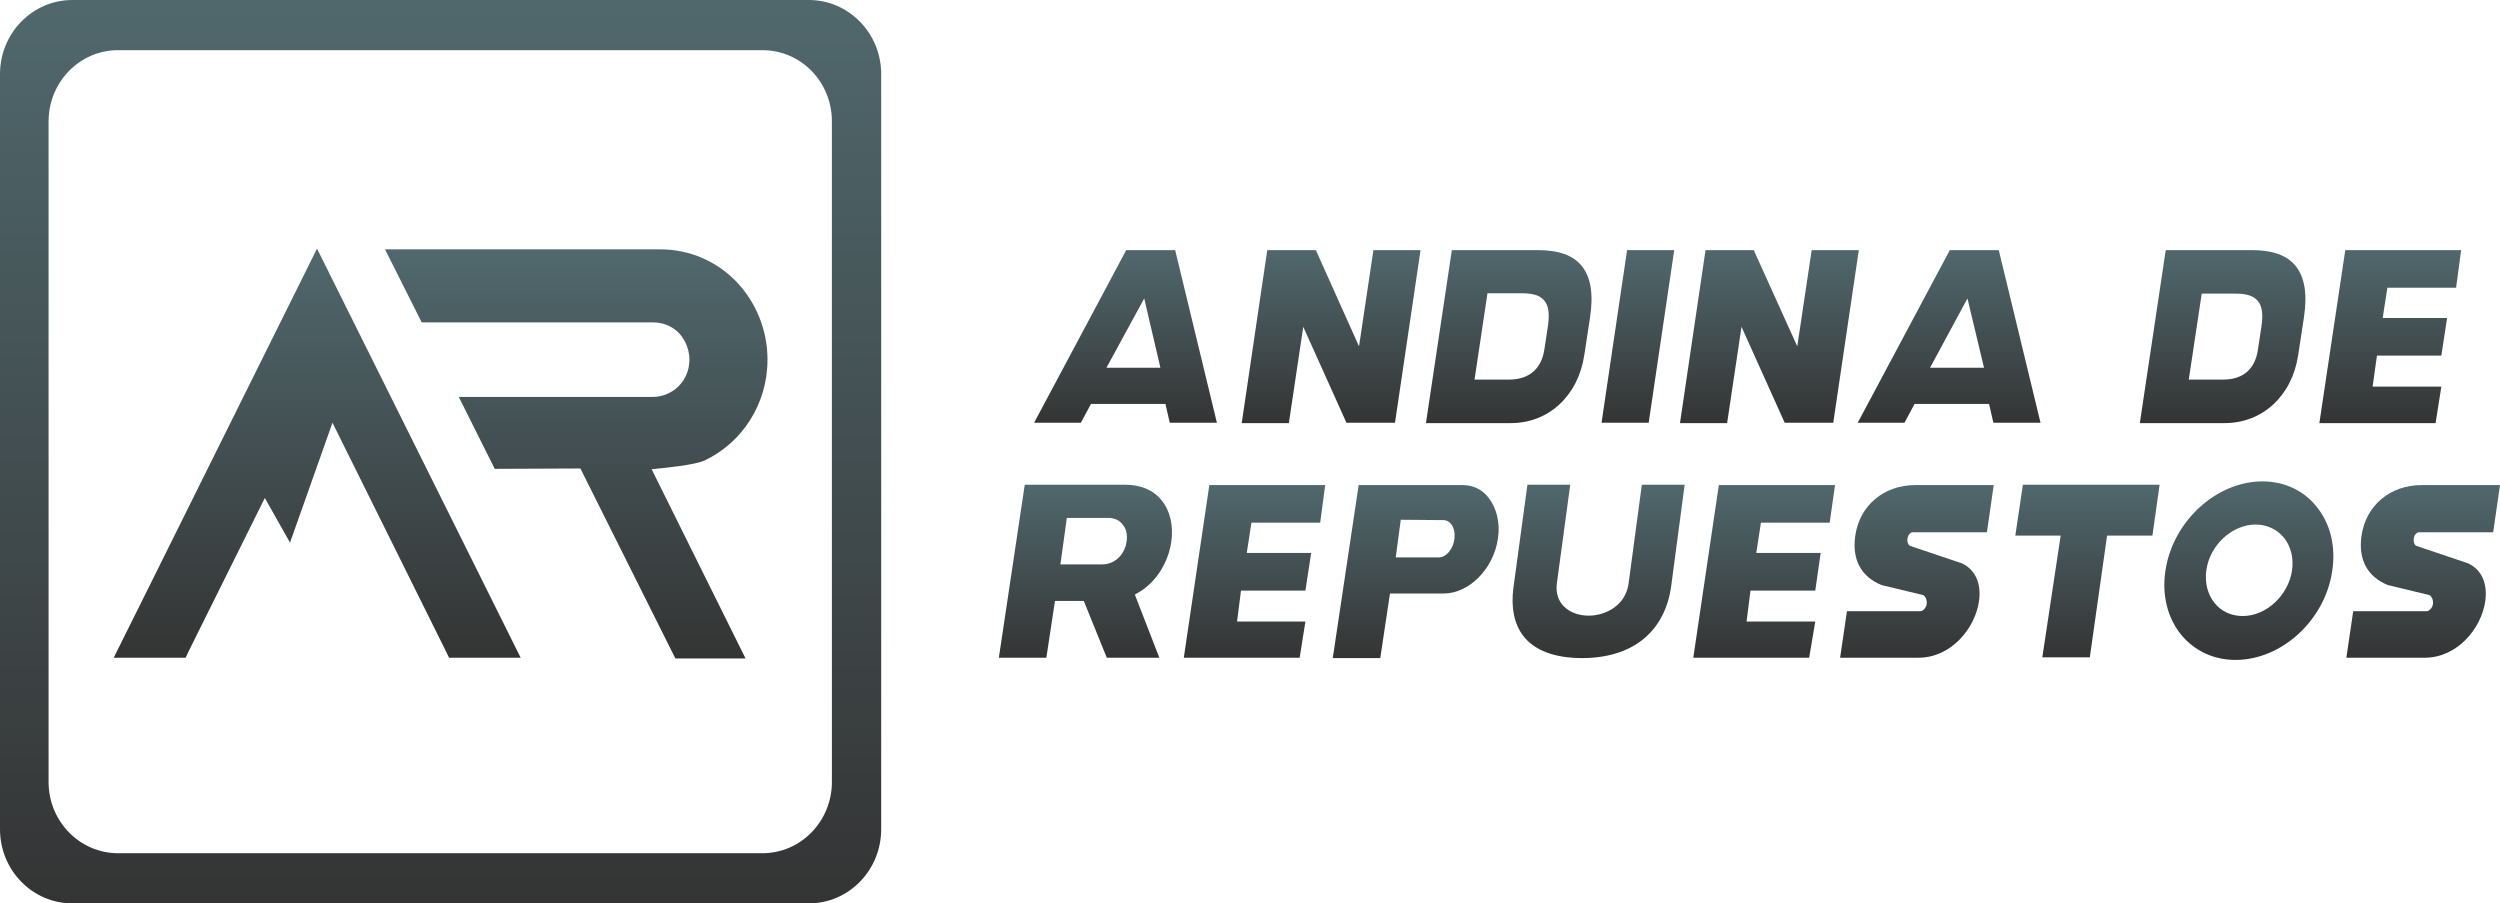
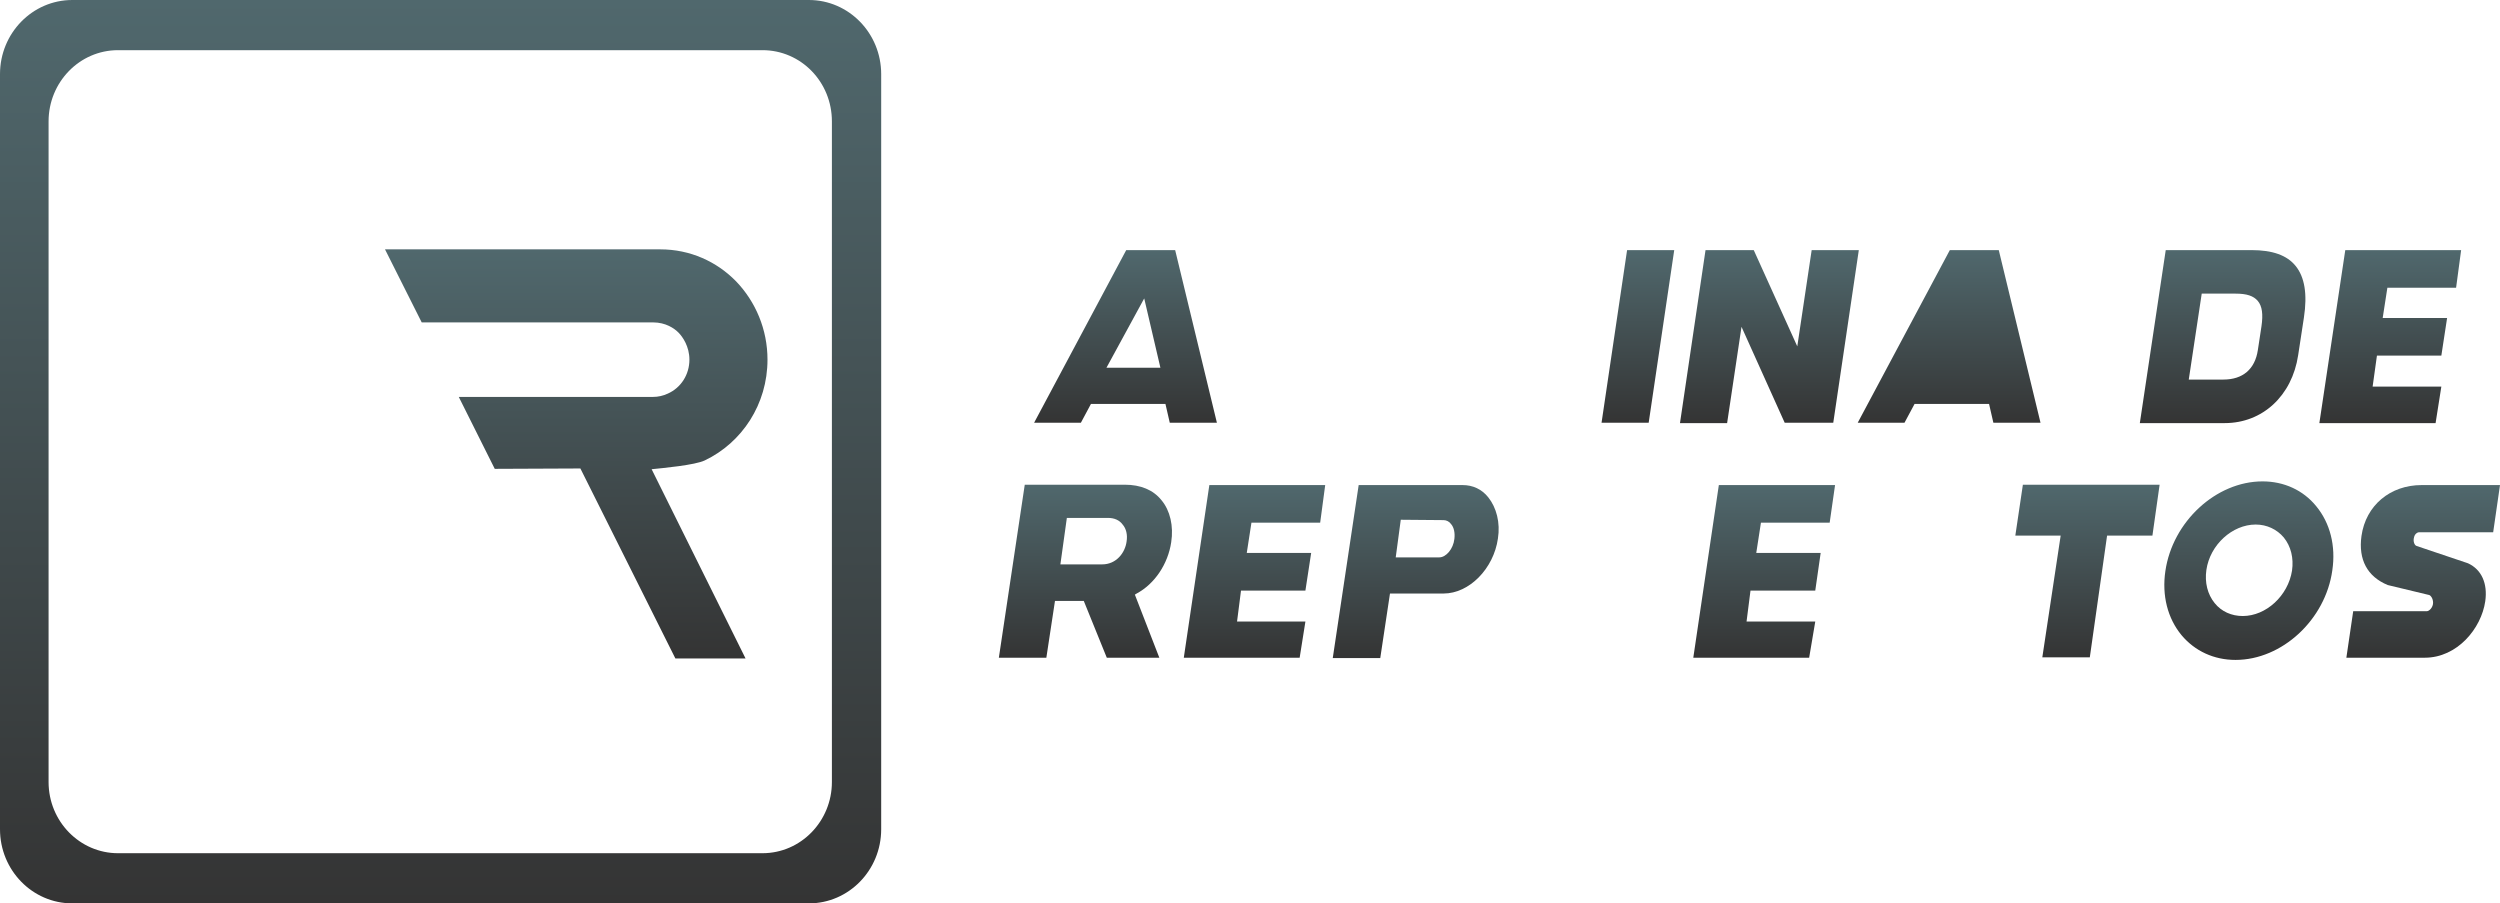
<svg xmlns="http://www.w3.org/2000/svg" width="299" height="108" viewBox="0 0 299 108" fill="none">
  <g clip-path="url(#clip0_246_12)">
-     <path d="M151.565 29.912H157.375L162.539 41.427L164.26 29.912H169.898L166.842 50.559H161.033L155.869 39.088L154.147 50.603H148.51L151.565 29.912Z" fill="url(#paint0_linear_246_12)" />
-     <path d="M173.641 29.912H183.883C186.422 29.912 188.144 30.529 189.177 31.809C190.253 33.133 190.597 35.162 190.166 37.985L189.478 42.485C188.746 47.338 185.218 50.603 180.699 50.603H170.543L173.641 29.912ZM177.902 35.074L176.353 45.397H180.527C182.851 45.397 184.357 44.118 184.701 41.824L185.131 39C185.347 37.5 185.218 36.574 184.701 35.956C184.185 35.338 183.367 35.074 181.99 35.074H177.902Z" fill="url(#paint1_linear_246_12)" />
    <path d="M259.022 29.912H269.264C271.803 29.912 273.525 30.529 274.558 31.809C275.633 33.133 275.978 35.162 275.547 37.985L274.859 42.485C274.127 47.338 270.598 50.603 266.08 50.603H255.924L259.022 29.912ZM263.326 35.118L261.776 45.397H265.908C268.232 45.397 269.695 44.162 270.039 41.868L270.469 39.044C270.684 37.588 270.555 36.618 270.039 36C269.523 35.383 268.705 35.118 267.371 35.118H263.326Z" fill="url(#paint2_linear_246_12)" />
    <path d="M194.6 29.912H200.238L197.182 50.559H191.545L194.6 29.912Z" fill="url(#paint3_linear_246_12)" />
    <path d="M203.981 29.912H209.748L214.955 41.427L216.676 29.912H222.314L219.258 50.559H213.449L208.285 39.088L206.563 50.603H200.926L203.981 29.912Z" fill="url(#paint4_linear_246_12)" />
    <path d="M134.696 29.912H140.549L145.541 50.559H139.904L139.387 48.309H130.479L129.274 50.559H123.68L134.696 29.912ZM132.33 43.985H138.785L136.848 35.691L132.33 43.985Z" fill="url(#paint5_linear_246_12)" />
-     <path d="M233.2 29.912H239.053L244.045 50.559H238.407L237.891 48.309H228.983L227.778 50.559H222.184L233.2 29.912ZM230.833 43.985H237.289L235.309 35.691L230.833 43.985Z" fill="url(#paint6_linear_246_12)" />
+     <path d="M233.2 29.912H239.053L244.045 50.559H238.407L237.891 48.309H228.983L227.778 50.559H222.184L233.2 29.912ZM230.833 43.985L235.309 35.691L230.833 43.985Z" fill="url(#paint6_linear_246_12)" />
    <path d="M122.561 57.971H134.525C136.418 57.971 137.924 58.588 138.914 59.824C139.947 61.059 140.377 62.912 140.076 64.853C139.689 67.456 138.097 69.838 135.945 70.985L135.73 71.118L138.656 78.662H132.373L129.619 71.868H126.176L125.143 78.662H119.463L122.561 57.971ZM127.596 61.941L126.822 67.5H131.814C133.535 67.5 134.568 66.088 134.74 64.765C134.869 63.971 134.697 63.221 134.267 62.735C133.879 62.206 133.277 61.941 132.502 61.941H127.596Z" fill="url(#paint7_linear_246_12)" />
    <path d="M144.637 58.015H158.494L157.892 62.515H149.672L149.113 66.132H156.816L156.127 70.632H148.424L147.951 74.338H156.127L155.439 78.662H141.582L144.637 58.015Z" fill="url(#paint8_linear_246_12)" />
    <path d="M205.573 58.015H219.473L218.828 62.515H210.608L210.049 66.132H217.752L217.106 70.632H209.36L208.887 74.338H217.106L216.375 78.662H202.518L205.573 58.015Z" fill="url(#paint9_linear_246_12)" />
    <path d="M280.495 29.912H294.352L293.749 34.412H285.53L284.97 38.029H292.674L291.985 42.529H284.282L283.766 46.235H291.985L291.296 50.603H277.396L280.495 29.912Z" fill="url(#paint10_linear_246_12)" />
-     <path d="M189.221 78.706C185.908 78.706 183.455 77.779 182.121 75.971C181.088 74.559 180.7 72.662 181.002 70.324L182.68 57.971H187.801L186.209 69.706C186.08 70.677 186.252 71.515 186.768 72.221C187.457 73.103 188.619 73.632 189.996 73.632C192.018 73.632 194.385 72.441 194.772 69.838L196.365 57.971H201.486L199.85 70.279C199.033 75.618 195.203 78.706 189.221 78.706Z" fill="url(#paint11_linear_246_12)" />
-     <path d="M230.447 72.088C230.447 72.618 230.017 73.103 229.673 73.103H220.894L220.076 78.662H229.458C233.331 78.662 236.214 75.176 236.687 71.912C236.989 69.794 236.257 68.118 234.622 67.368L228.468 65.294C228.21 65.206 228.037 64.721 228.167 64.279C228.253 63.838 228.597 63.662 228.726 63.662C228.855 63.662 237.634 63.662 237.634 63.662L238.452 58.015H229.07C225.326 58.015 222.4 60.441 221.884 64.103C221.496 66.926 222.572 68.956 225.025 69.971C225.025 69.971 229.759 71.118 229.974 71.162C230.146 71.206 230.447 71.559 230.447 72.088Z" fill="url(#paint12_linear_246_12)" />
    <path d="M290.996 72.088C290.996 72.618 290.566 73.103 290.222 73.103H281.443L280.625 78.662H290.006C293.879 78.662 296.763 75.176 297.236 71.912C297.537 69.794 296.806 68.118 295.17 67.368L289.017 65.294C288.758 65.206 288.586 64.721 288.715 64.279C288.801 63.838 289.146 63.662 289.275 63.662C289.404 63.662 298.183 63.662 298.183 63.662L299 58.015H289.619C285.875 58.015 282.949 60.441 282.432 64.103C282.045 66.926 283.121 68.956 285.574 69.971C285.574 69.971 290.308 71.118 290.523 71.162C290.695 71.206 290.996 71.559 290.996 72.088Z" fill="url(#paint13_linear_246_12)" />
    <path d="M246.456 64.059H241.033L241.937 57.971H258.29L257.429 64.059H252.007L249.941 78.618H244.261L246.456 64.059Z" fill="url(#paint14_linear_246_12)" />
    <path d="M267.37 78.926C264.788 78.926 262.507 77.868 260.915 75.971C259.237 73.941 258.548 71.206 258.979 68.294C259.839 62.382 265.046 57.574 270.598 57.574C273.18 57.574 275.461 58.632 277.01 60.529C278.688 62.559 279.377 65.294 278.946 68.206C278.129 74.118 272.922 78.926 267.37 78.926ZM269.78 62.735C266.983 62.735 264.315 65.162 263.884 68.162C263.669 69.662 264.014 71.073 264.874 72.132C265.692 73.147 266.897 73.676 268.231 73.676C271.028 73.676 273.653 71.25 274.126 68.25C274.342 66.75 273.997 65.338 273.137 64.279C272.319 63.309 271.114 62.735 269.78 62.735Z" fill="url(#paint15_linear_246_12)" />
    <path d="M99.495 14.515V93.529C99.495 98.206 95.794 102.044 91.189 102.044H14.115C9.554 102.044 5.81 98.25 5.81 93.529V14.515C5.81 9.838 9.511 6 14.115 6H91.189C95.794 6 99.495 9.794 99.495 14.515ZM0 8.868V99.177C0 104.074 3.873 108.044 8.65 108.044H96.74C101.517 108.044 105.39 104.074 105.39 99.177V8.868C105.39 3.971 101.517 0 96.74 0L8.65 0C3.873 0 0 3.971 0 8.868Z" fill="url(#paint16_linear_246_12)" />
-     <path d="M57.925 69.927L37.914 29.735L17.946 69.927L13.6 78.662H22.206L22.508 78L31.674 59.559L34.686 64.897L39.764 50.559L53.234 77.691L53.707 78.662H62.271L57.925 69.927Z" fill="url(#paint17_linear_246_12)" />
    <path d="M80.775 78.75H89.167L77.935 56.118C79.226 55.985 83.142 55.632 84.304 55.059C88.737 52.941 91.792 48.353 91.792 43.015C91.792 39.397 90.372 36.088 88.048 33.662C85.724 31.279 82.54 29.823 78.968 29.823H46.047L50.436 38.559H78.107C79.613 38.559 80.646 39.265 81.163 39.794C81.636 40.279 82.454 41.426 82.454 43.015C82.454 44.779 81.464 46.368 79.872 47.074C79.312 47.338 78.71 47.471 78.107 47.471H54.869L59.172 56.074L69.414 56.029L80.775 78.75Z" fill="url(#paint18_linear_246_12)" />
    <path d="M162.497 58.015H174.934C176.139 58.015 177.215 58.5 177.989 59.471C178.979 60.706 179.452 62.515 179.151 64.412C178.635 68.029 175.708 70.985 172.653 70.985H166.241L165.079 78.706H159.398L162.497 58.015ZM167.532 62.162L166.929 66.662H172.136C172.954 66.662 173.815 65.647 173.944 64.456C174.03 63.75 173.901 63.088 173.557 62.691C173.341 62.382 172.997 62.206 172.653 62.206L167.532 62.162Z" fill="url(#paint19_linear_246_12)" />
  </g>
  <defs>
    <linearGradient id="paint0_linear_246_12" x1="159.204" y1="29.912" x2="159.204" y2="50.603" gradientUnits="userSpaceOnUse">
      <stop stop-color="#50686D" />
      <stop offset="1" stop-color="#343434" />
    </linearGradient>
    <linearGradient id="paint1_linear_246_12" x1="180.445" y1="29.912" x2="180.445" y2="50.603" gradientUnits="userSpaceOnUse">
      <stop stop-color="#50686D" />
      <stop offset="1" stop-color="#343434" />
    </linearGradient>
    <linearGradient id="paint2_linear_246_12" x1="265.826" y1="29.912" x2="265.826" y2="50.603" gradientUnits="userSpaceOnUse">
      <stop stop-color="#50686D" />
      <stop offset="1" stop-color="#343434" />
    </linearGradient>
    <linearGradient id="paint3_linear_246_12" x1="195.891" y1="29.912" x2="195.891" y2="50.559" gradientUnits="userSpaceOnUse">
      <stop stop-color="#50686D" />
      <stop offset="1" stop-color="#343434" />
    </linearGradient>
    <linearGradient id="paint4_linear_246_12" x1="211.62" y1="29.912" x2="211.62" y2="50.603" gradientUnits="userSpaceOnUse">
      <stop stop-color="#50686D" />
      <stop offset="1" stop-color="#343434" />
    </linearGradient>
    <linearGradient id="paint5_linear_246_12" x1="134.61" y1="29.912" x2="134.61" y2="50.559" gradientUnits="userSpaceOnUse">
      <stop stop-color="#50686D" />
      <stop offset="1" stop-color="#343434" />
    </linearGradient>
    <linearGradient id="paint6_linear_246_12" x1="233.114" y1="29.912" x2="233.114" y2="50.559" gradientUnits="userSpaceOnUse">
      <stop stop-color="#50686D" />
      <stop offset="1" stop-color="#343434" />
    </linearGradient>
    <linearGradient id="paint7_linear_246_12" x1="129.817" y1="57.971" x2="129.817" y2="78.662" gradientUnits="userSpaceOnUse">
      <stop stop-color="#50686D" />
      <stop offset="1" stop-color="#343434" />
    </linearGradient>
    <linearGradient id="paint8_linear_246_12" x1="150.038" y1="58.015" x2="150.038" y2="78.662" gradientUnits="userSpaceOnUse">
      <stop stop-color="#50686D" />
      <stop offset="1" stop-color="#343434" />
    </linearGradient>
    <linearGradient id="paint9_linear_246_12" x1="210.995" y1="58.015" x2="210.995" y2="78.662" gradientUnits="userSpaceOnUse">
      <stop stop-color="#50686D" />
      <stop offset="1" stop-color="#343434" />
    </linearGradient>
    <linearGradient id="paint10_linear_246_12" x1="285.874" y1="29.912" x2="285.874" y2="50.603" gradientUnits="userSpaceOnUse">
      <stop stop-color="#50686D" />
      <stop offset="1" stop-color="#343434" />
    </linearGradient>
    <linearGradient id="paint11_linear_246_12" x1="191.194" y1="57.971" x2="191.194" y2="78.706" gradientUnits="userSpaceOnUse">
      <stop stop-color="#50686D" />
      <stop offset="1" stop-color="#343434" />
    </linearGradient>
    <linearGradient id="paint12_linear_246_12" x1="229.264" y1="58.015" x2="229.264" y2="78.662" gradientUnits="userSpaceOnUse">
      <stop stop-color="#50686D" />
      <stop offset="1" stop-color="#343434" />
    </linearGradient>
    <linearGradient id="paint13_linear_246_12" x1="289.813" y1="58.015" x2="289.813" y2="78.662" gradientUnits="userSpaceOnUse">
      <stop stop-color="#50686D" />
      <stop offset="1" stop-color="#343434" />
    </linearGradient>
    <linearGradient id="paint14_linear_246_12" x1="249.662" y1="57.971" x2="249.662" y2="78.618" gradientUnits="userSpaceOnUse">
      <stop stop-color="#50686D" />
      <stop offset="1" stop-color="#343434" />
    </linearGradient>
    <linearGradient id="paint15_linear_246_12" x1="268.962" y1="57.574" x2="268.962" y2="78.926" gradientUnits="userSpaceOnUse">
      <stop stop-color="#50686D" />
      <stop offset="1" stop-color="#343434" />
    </linearGradient>
    <linearGradient id="paint16_linear_246_12" x1="52.695" y1="0" x2="52.695" y2="108.044" gradientUnits="userSpaceOnUse">
      <stop stop-color="#50686D" />
      <stop offset="1" stop-color="#343434" />
    </linearGradient>
    <linearGradient id="paint17_linear_246_12" x1="37.935" y1="29.735" x2="37.935" y2="78.662" gradientUnits="userSpaceOnUse">
      <stop stop-color="#50686D" />
      <stop offset="1" stop-color="#343434" />
    </linearGradient>
    <linearGradient id="paint18_linear_246_12" x1="68.919" y1="29.823" x2="68.919" y2="78.75" gradientUnits="userSpaceOnUse">
      <stop stop-color="#50686D" />
      <stop offset="1" stop-color="#343434" />
    </linearGradient>
    <linearGradient id="paint19_linear_246_12" x1="169.32" y1="58.015" x2="169.32" y2="78.706" gradientUnits="userSpaceOnUse">
      <stop stop-color="#50686D" />
      <stop offset="1" stop-color="#343434" />
    </linearGradient>
    <clipPath id="clip0_246_12">
      <rect width="299" height="108" fill="white" />
    </clipPath>
  </defs>
</svg>